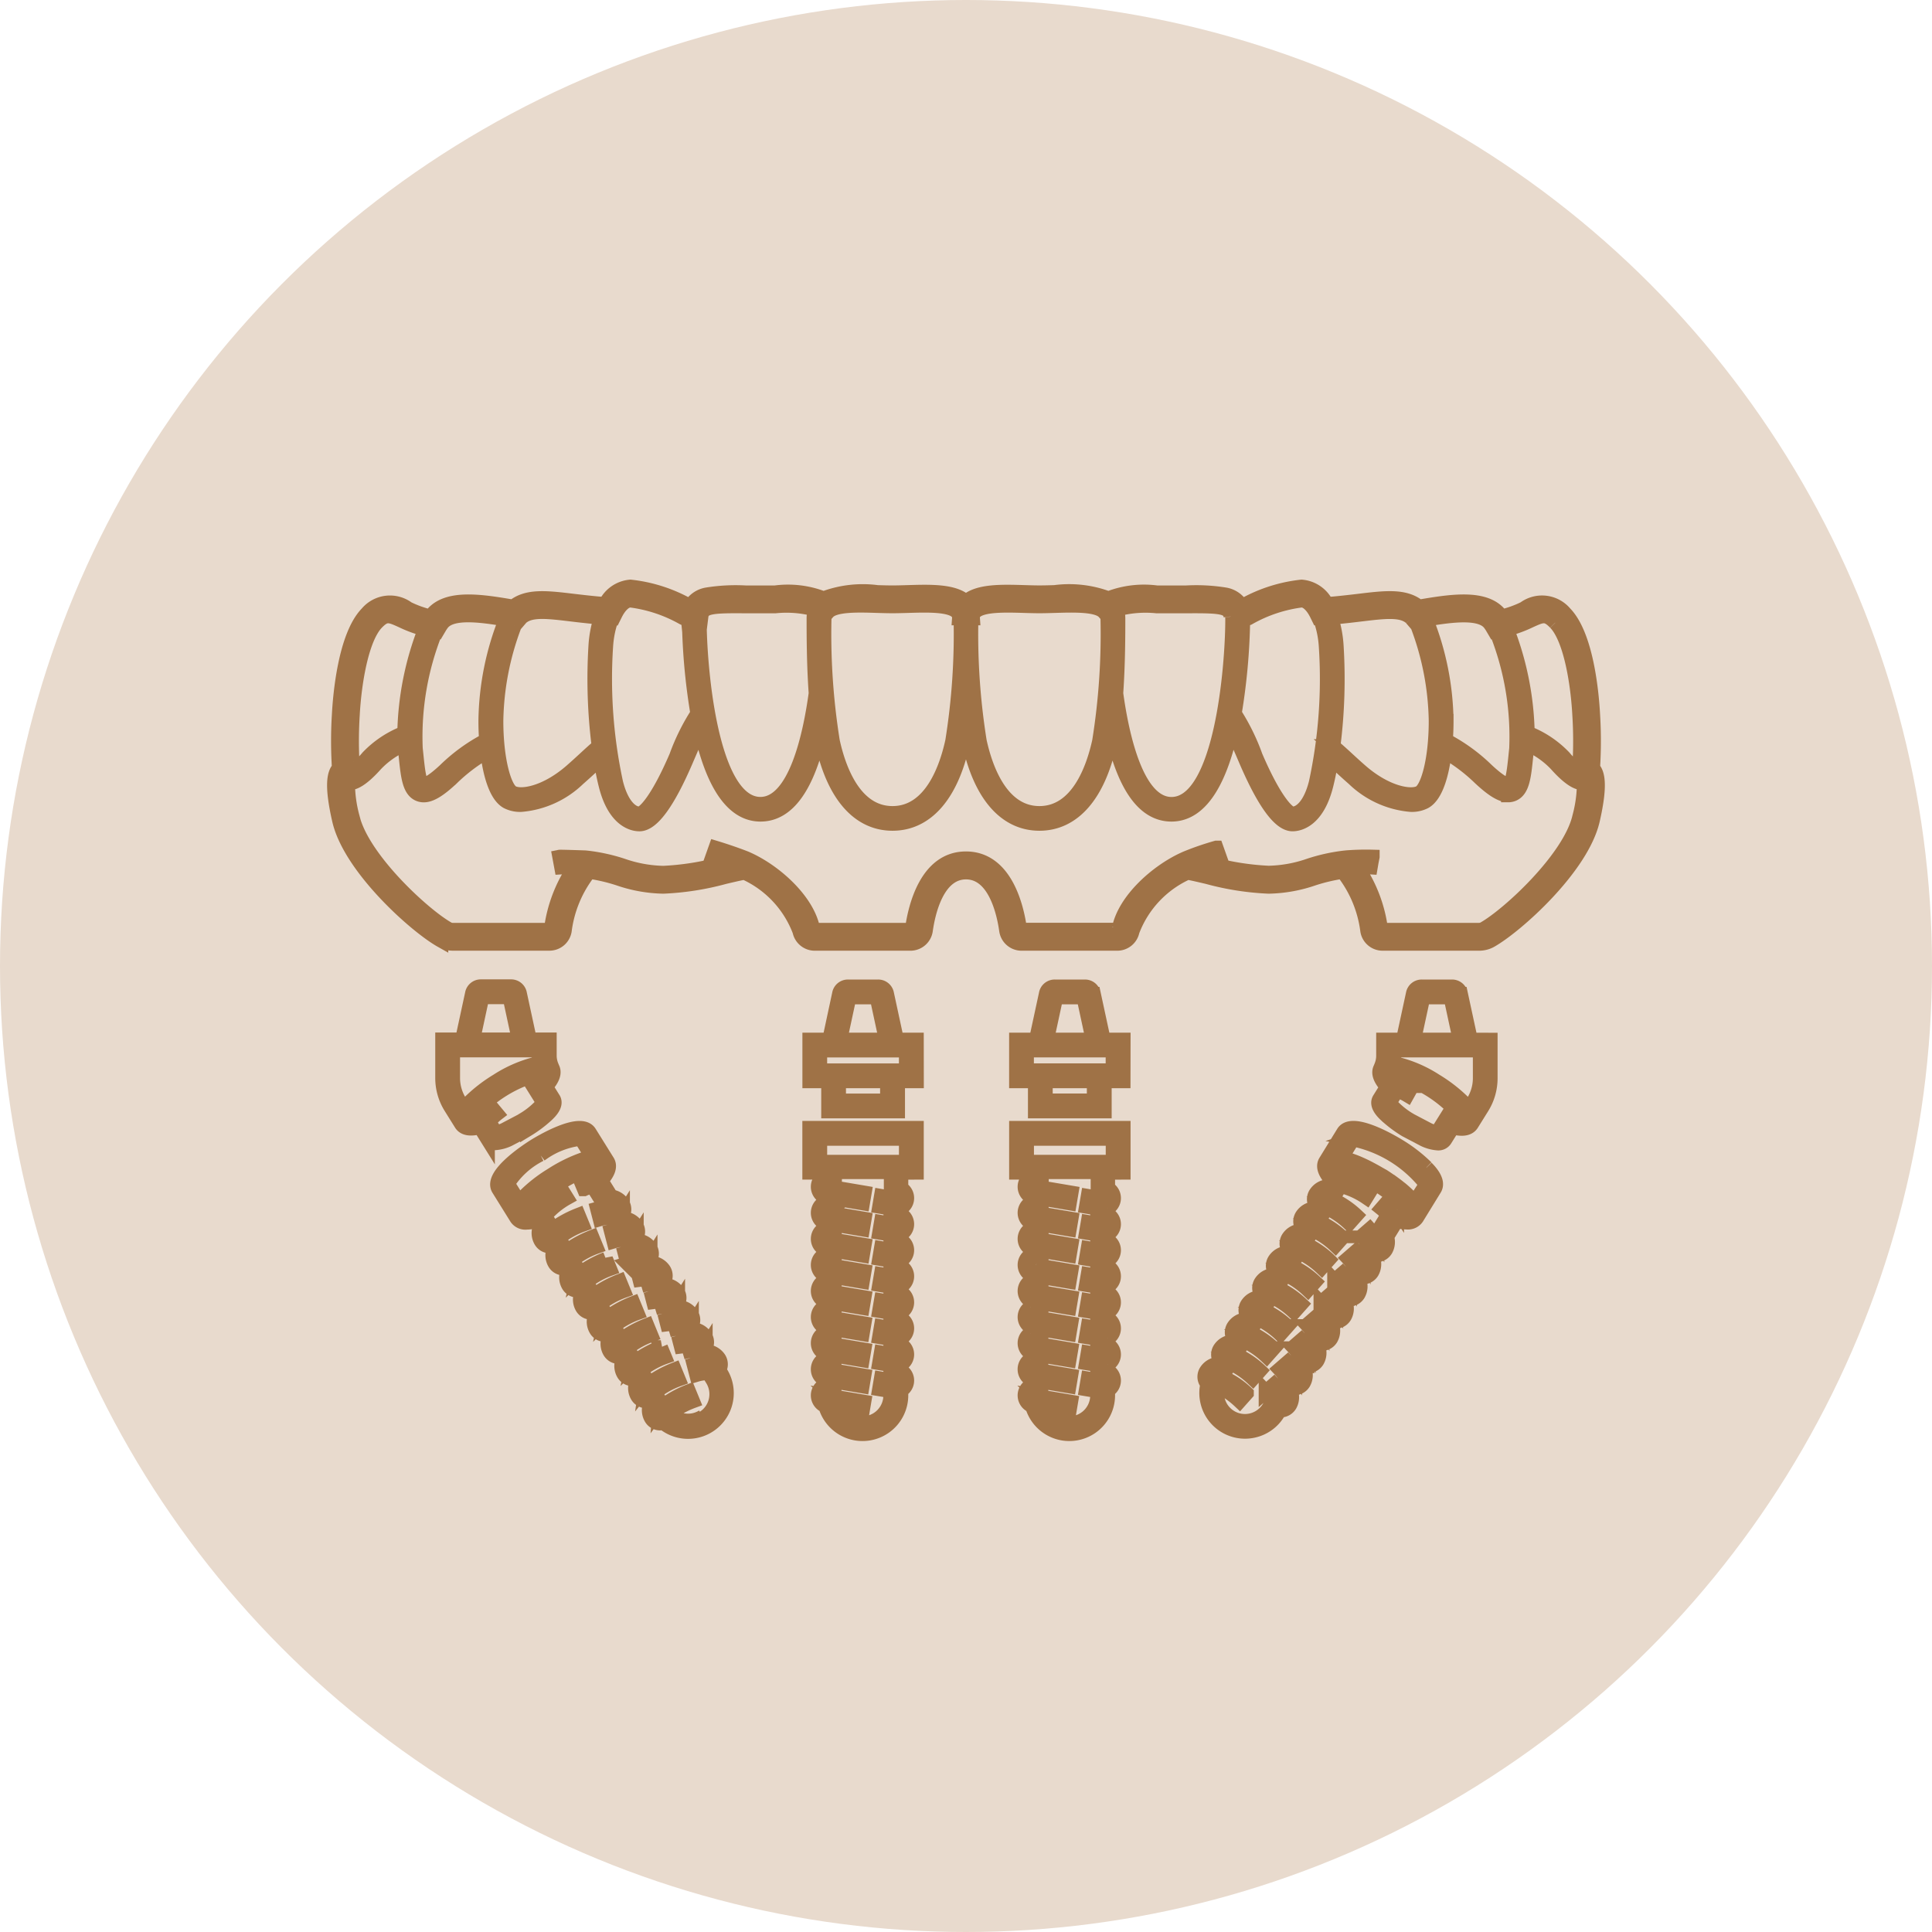
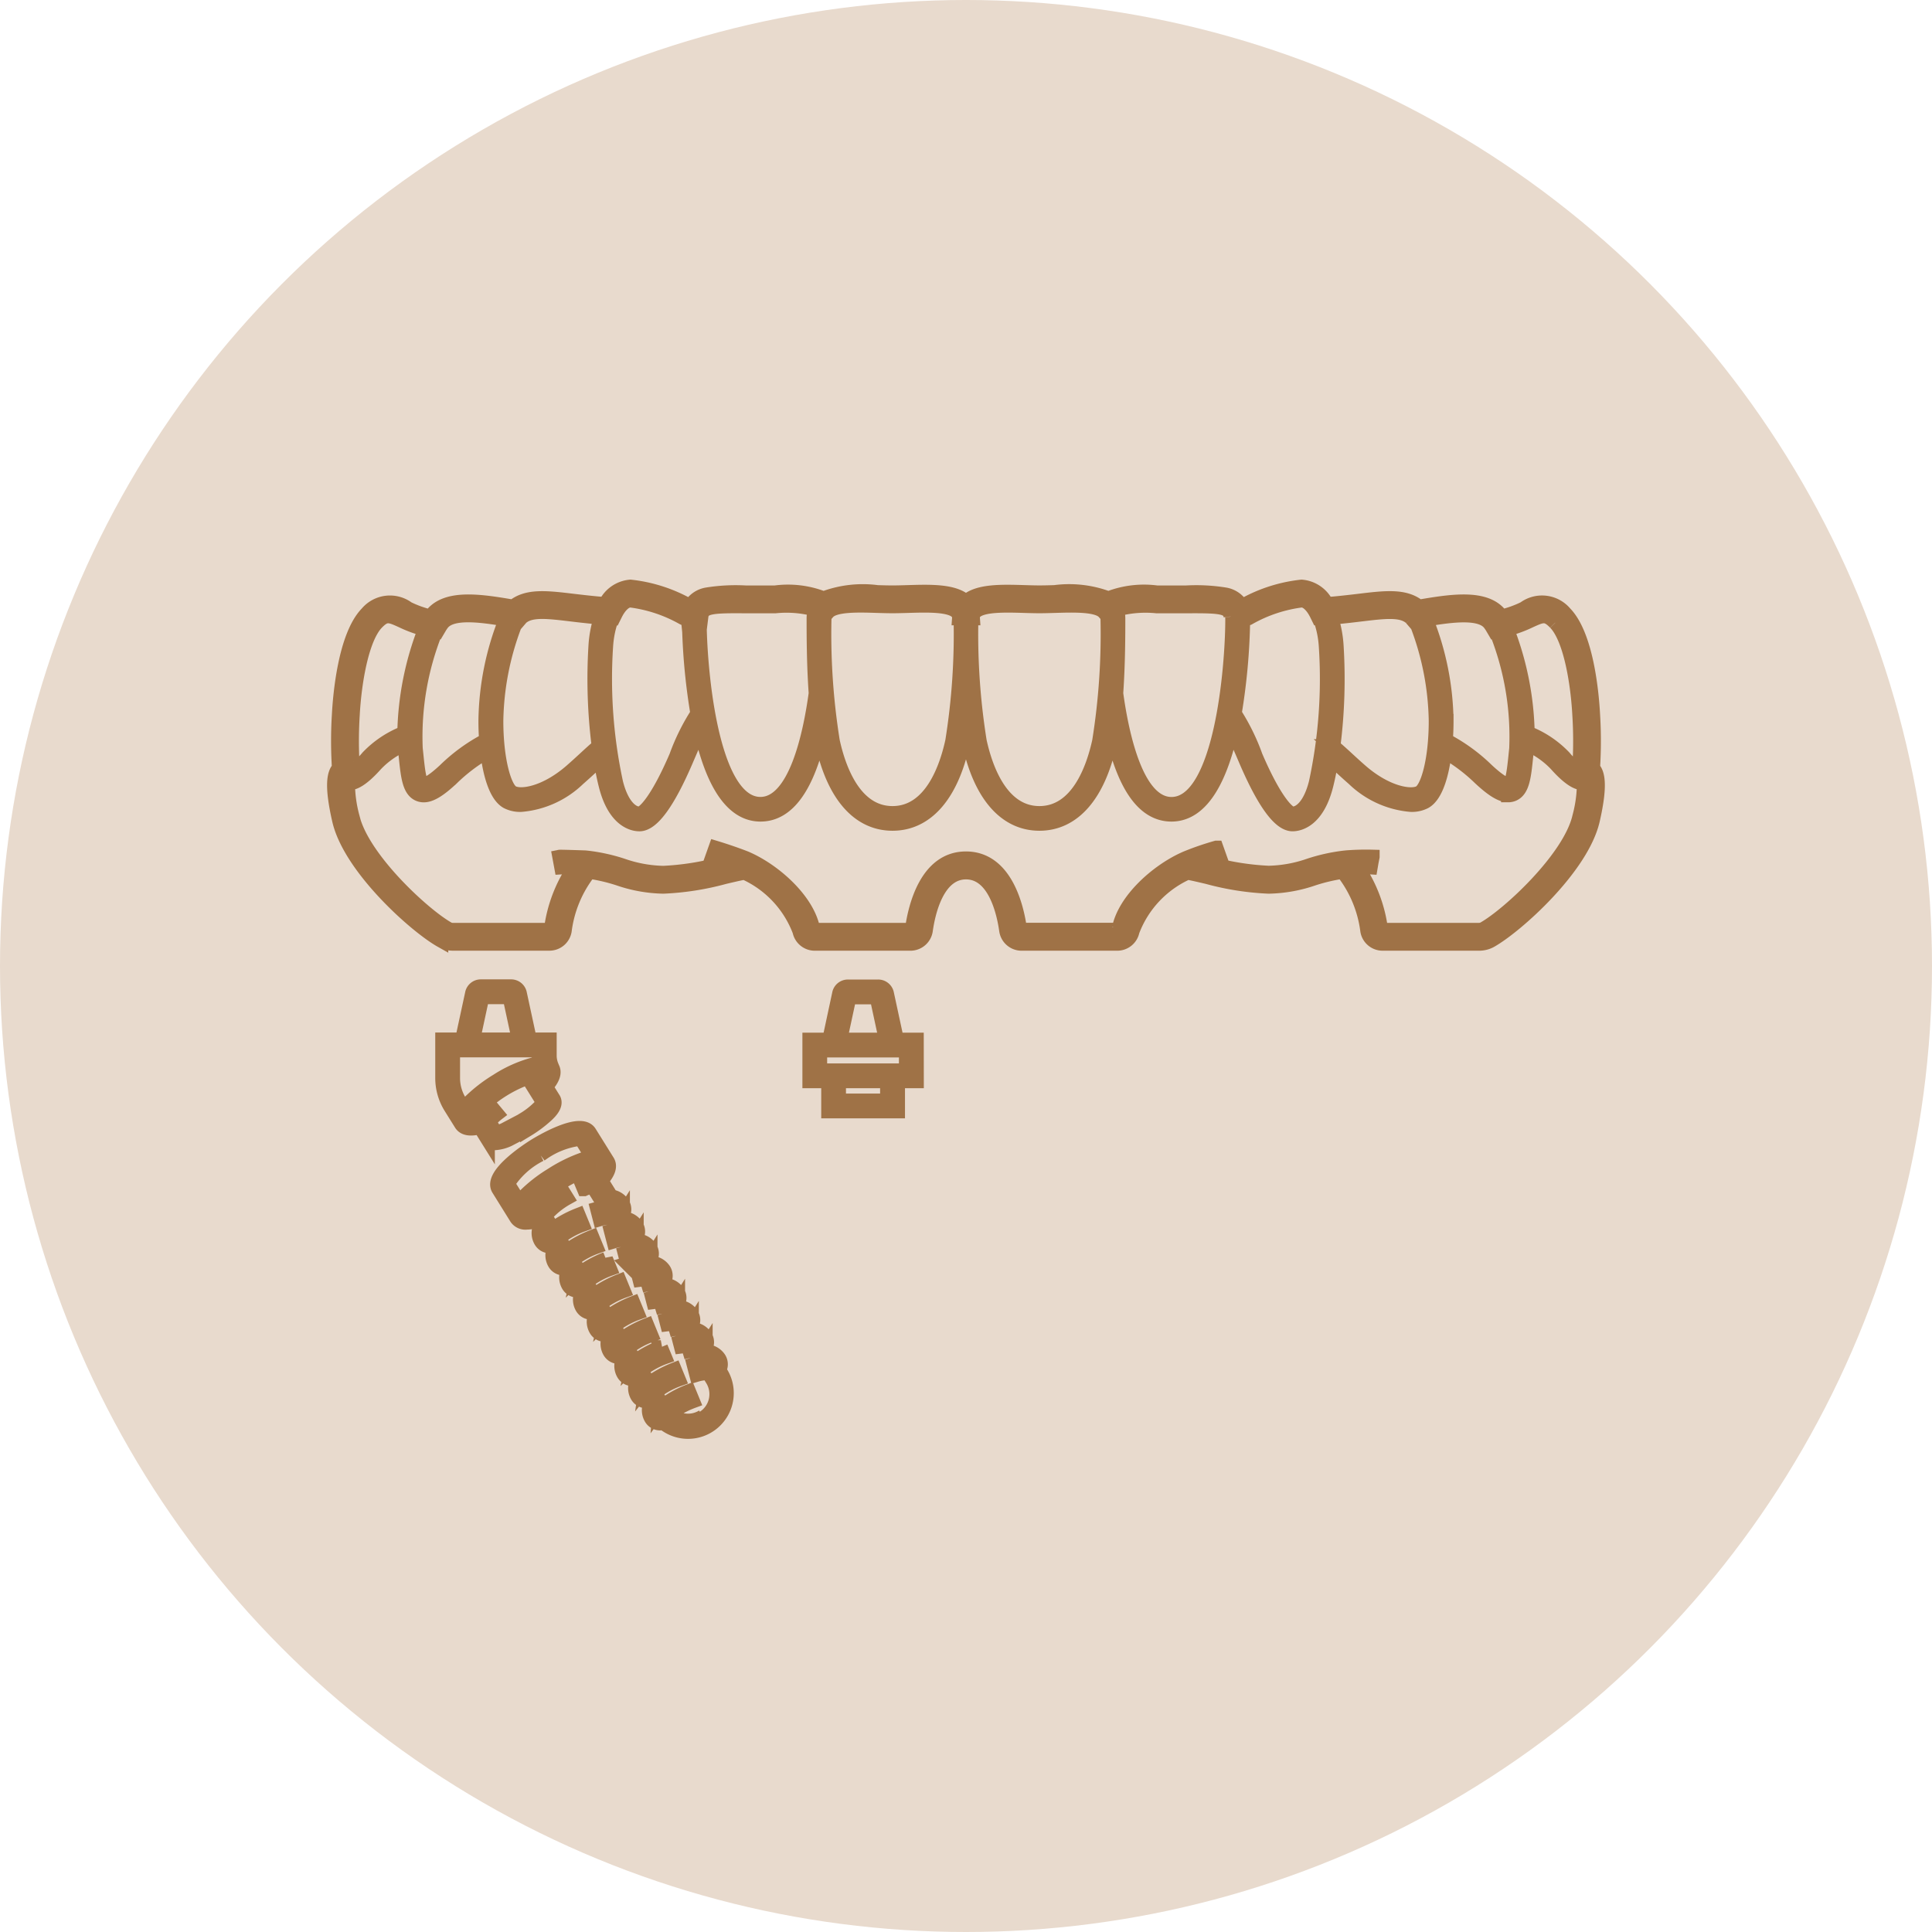
<svg xmlns="http://www.w3.org/2000/svg" width="109" height="109" viewBox="0 0 109 109">
  <defs>
    <clipPath id="a">
      <rect width="75.291" height="51.799" transform="translate(-2 -2)" fill="#9f7246" stroke="#9f7246" stroke-width="0.8" />
    </clipPath>
  </defs>
  <g transform="translate(-397 -1455)">
    <circle cx="54.5" cy="54.5" r="54.5" transform="translate(397 1455)" fill="#e8dacd" />
    <g transform="translate(415.854 1488.102)">
      <g clip-path="url(#a)">
-         <path d="M692.633,266.667l-.558-2.585a.5.5,0,0,0-.5-.414h-1.7a.5.5,0,0,0-.5.414l-.558,2.585H687.7v.9a1.525,1.525,0,0,1-.11.57l-.053.132c-.142.27-.021.617.37,1.056l-.426.683c-.217.347.2.754.363.907a6.956,6.956,0,0,0,1.118.841l1.031.542.024.011a2.161,2.161,0,0,0,.758.2.449.449,0,0,0,.412-.2l.436-.7c.553.141.9.08,1.069-.185l.585-.938a3.117,3.117,0,0,0,.472-1.65v-2.165Zm-2.679-2.4H691.5l.518,2.4h-2.583Zm1.629,6.7-.223-.071-.625,1a1.936,1.936,0,0,1-.472-.145l-.99-.52a4.543,4.543,0,0,1-1.226-1l.429-.688a2.426,2.426,0,0,1,.572.25l.292-.523a2.014,2.014,0,0,0-.966-.336,1.6,1.6,0,0,1-.266-.369,7.4,7.4,0,0,1,4.044,2.512,1.826,1.826,0,0,1-.567-.11m1.57-2.137a2.52,2.52,0,0,1-.382,1.334l-.242.389a3.207,3.207,0,0,0-.289-.337,8.46,8.46,0,0,0-1.587-1.236,7.215,7.215,0,0,0-2.393-1,2.131,2.131,0,0,0,.042-.42v-.3h4.85Z" transform="translate(-628.512 -241.107)" fill="#9f7246" stroke="#9f7246" stroke-width="0.8" />
-         <path d="M585.443,359.132a8.453,8.453,0,0,0-1.592-1.229c-.264-.162-2.59-1.56-3.1-.737l-1,1.627h0c-.163.265-.06.606.312,1.037l-.232.377a.888.888,0,0,0-.628.388.593.593,0,0,0-.041.593.512.512,0,0,0,.033.051l-.136.22a.888.888,0,0,0-.629.388.593.593,0,0,0-.04.593.46.46,0,0,0,.033.051l-.136.22a.887.887,0,0,0-.629.388.592.592,0,0,0-.041.593.454.454,0,0,0,.033.051l-.136.22a.889.889,0,0,0-.629.388.593.593,0,0,0-.04.593.475.475,0,0,0,.033.051l-.136.22a.889.889,0,0,0-.629.388.593.593,0,0,0-.04.593.469.469,0,0,0,.033.051l-.136.22a.888.888,0,0,0-.629.388.593.593,0,0,0-.041.593.449.449,0,0,0,.033.051l-.136.22a.888.888,0,0,0-.628.388.593.593,0,0,0-.041.593.481.481,0,0,0,.033.051l-.136.22a.888.888,0,0,0-.629.388.593.593,0,0,0-.04.593.475.475,0,0,0,.033.051l-.136.221a.888.888,0,0,0-.629.388.593.593,0,0,0-.04.593.458.458,0,0,0,.109.132,2.179,2.179,0,0,0,2.113,2.7,2.2,2.2,0,0,0,.509-.06,2.169,2.169,0,0,0,1.354-.977l.1-.162.013,0a.614.614,0,0,0,.562-.3.9.9,0,0,0,.065-.736l.133-.215.013,0a.614.614,0,0,0,.562-.3.9.9,0,0,0,.065-.736l.132-.215.013,0a.613.613,0,0,0,.562-.3.9.9,0,0,0,.065-.736l.133-.215.013,0a.611.611,0,0,0,.562-.3.9.9,0,0,0,.065-.736l.132-.215.013,0a.612.612,0,0,0,.562-.3.9.9,0,0,0,.065-.736l.132-.215.013,0a.614.614,0,0,0,.562-.3.9.9,0,0,0,.065-.736l.132-.215.013,0a.617.617,0,0,0,.562-.3.9.9,0,0,0,.065-.736l.133-.215.013,0a.614.614,0,0,0,.562-.3.9.9,0,0,0,.065-.736l.556-.9a2.21,2.21,0,0,0,.565.088.612.612,0,0,0,.569-.261h0l1-1.628c.273-.443-.28-1.014-.461-1.2m-5.58,2.162h0Zm-.772,1.252h0Zm-.772,1.252h0Zm-.772,1.252h0Zm-3.093,5.014h0Zm2.361,2.2h0Zm2.32-3.762h0Zm.773-1.253h0Zm3.869-5.738A2.448,2.448,0,0,0,583.3,361l-.393.453a1.959,1.959,0,0,1,.351.366l-.642,1.041a.3.3,0,0,0-.043.176,4.15,4.15,0,0,0-.329-.424l-.453.393a2.341,2.341,0,0,1,.393.557l-.34.551a.3.3,0,0,0-.043.176,4.165,4.165,0,0,0-.329-.424l-.453.393a2.344,2.344,0,0,1,.392.557l-.34.551a.3.3,0,0,0-.043.175,4.154,4.154,0,0,0-.329-.424l-.453.393a2.34,2.34,0,0,1,.392.557l-.34.551a.3.3,0,0,0-.043.175,4.158,4.158,0,0,0-.329-.424l-.453.393a2.336,2.336,0,0,1,.392.556l-.34.551a.3.3,0,0,0-.043.175,4.16,4.16,0,0,0-.328-.424l-.453.393a2.341,2.341,0,0,1,.392.557l-.34.552a.3.3,0,0,0-.043.175,4.157,4.157,0,0,0-.329-.424l-.453.393a2.339,2.339,0,0,1,.392.556l-.34.552a.3.3,0,0,0-.043.175,4.137,4.137,0,0,0-.329-.424l-.453.393a2.342,2.342,0,0,1,.392.557l-.34.552a.3.3,0,0,0-.043.186,4.114,4.114,0,0,0-.332-.43l-.453.393a2.34,2.34,0,0,1,.393.557l-.221.358a1.58,1.58,0,0,1-2.876-1.222,5.014,5.014,0,0,1,1.228.851l.4-.45a4.707,4.707,0,0,0-1.648-1.024.319.319,0,0,1,.143-.023.3.3,0,0,0,.281-.141l.306-.5a4.709,4.709,0,0,1,1.266.865l.4-.45a4.981,4.981,0,0,0-1.6-1.014.32.32,0,0,1,.119-.015.3.3,0,0,0,.281-.141l.309-.5a4.706,4.706,0,0,1,1.266.865l.4-.45a5.031,5.031,0,0,0-1.587-1.012.308.308,0,0,1,.108-.012.3.3,0,0,0,.281-.141l.309-.5a4.709,4.709,0,0,1,1.266.865l.4-.45a5.027,5.027,0,0,0-1.587-1.012.314.314,0,0,1,.107-.012.3.3,0,0,0,.281-.141l.309-.5a4.706,4.706,0,0,1,1.266.865l.4-.45a5.028,5.028,0,0,0-1.588-1.013.308.308,0,0,1,.109-.012.3.3,0,0,0,.281-.141l.309-.5a4.706,4.706,0,0,1,1.266.865l.4-.45a5.018,5.018,0,0,0-1.588-1.012.31.31,0,0,1,.109-.012.3.3,0,0,0,.281-.141l.309-.5a4.705,4.705,0,0,1,1.266.865l.4-.45a5.023,5.023,0,0,0-1.586-1.013.312.312,0,0,1,.107-.012.3.3,0,0,0,.281-.141l.309-.5a4.707,4.707,0,0,1,1.266.865l.4-.45a5.026,5.026,0,0,0-1.588-1.013.313.313,0,0,1,.109-.012.3.3,0,0,0,.281-.141l.309-.5a4.706,4.706,0,0,1,1.266.865l.4-.45a5.032,5.032,0,0,0-1.588-1.012.312.312,0,0,1,.109-.012.3.3,0,0,0,.281-.141l.309-.5a4.572,4.572,0,0,1,1.455.654l.314-.51a4.908,4.908,0,0,0-1.7-.734,1.783,1.783,0,0,1-.333-.438h.07a2.793,2.793,0,0,1,.719.185l.009,0,.13.051.027.011.125.052.045.02.12.054.063.029.113.054.082.041.105.054.1.055.095.051.133.075.076.043q.107.062.219.131c.074.046.146.091.216.136l.068.045.133.089.075.052.112.079.074.054.1.074.07.053.09.07.065.053.081.067.059.051.074.065.053.048.067.062.047.045.06.06.041.041.055.059.033.035.054.062.021.024c.023.027.043.054.062.079l.014.02c.013.017.025.035.036.051l.016.025.022.037.012.024.011.023a1.882,1.882,0,0,1-.576-.111m.951-.412-.018-.023-.016-.022q-.031-.04-.064-.08l0-.006c-.024-.029-.049-.058-.075-.087l-.019-.021-.067-.072-.015-.016-.083-.084-.018-.018-.072-.069-.021-.02-.09-.082-.01-.009-.083-.073-.023-.02-.09-.075,0,0-.1-.077-.022-.018-.081-.064-.014-.011-.094-.071-.018-.013-.077-.057-.019-.014-.089-.065-.006,0-.081-.057-.017-.012-.159-.109-.013-.009-.066-.044,0,0-.065-.043-.008,0-.052-.034-.006,0-.049-.031h0l-.037-.023-.005,0-.028-.017-.025-.015-.012-.007-.023-.014-.017-.01-.04-.024-.023-.013-.029-.017-.028-.017-.055-.031-.028-.016-.041-.023-.034-.019-.047-.026-.054-.029-.048-.026-.042-.023-.049-.026-.045-.024-.077-.04-.044-.023-.053-.027-.046-.023-.09-.043-.044-.021-.06-.028-.048-.022-.075-.034-.059-.026-.071-.031-.048-.02-.07-.028-.04-.016-.1-.038-.045-.016-.07-.025-.043-.015-.1-.033-.038-.011-.074-.021-.041-.011-.1-.025-.027-.006-.081-.017-.037-.007-.024,0,.648-1.051a7.049,7.049,0,0,1,4.13,2.539Z" transform="translate(-523.82 -326.37)" fill="#9f7246" stroke="#9f7246" stroke-width="0.8" />
-         <path d="M318.927,359.421V356.91h-6.05v2.511h.81v.249a.63.63,0,0,0,0,1.109v.361a.63.63,0,0,0,0,1.109v.361a.63.63,0,0,0,0,1.109v.362a.63.63,0,0,0,0,1.109v.361a.63.63,0,0,0,0,1.109v.361a.63.63,0,0,0,0,1.109v.362a.63.63,0,0,0,0,1.109v.362a.631.631,0,0,0-.331.555v.006a.631.631,0,0,0,.331.555v.362a.63.63,0,0,0,.088,1.148,2.181,2.181,0,0,0,4.278-.6v-.279a.63.63,0,0,0,0-1.109v-.362a.63.63,0,0,0,0-1.109v-.362a.63.63,0,0,0,0-1.109V367.3a.63.63,0,0,0,0-1.109v-.362a.63.63,0,0,0,0-1.109v-.361a.63.63,0,0,0,0-1.109v-.361a.63.63,0,0,0,0-1.109v-.361a.63.63,0,0,0,0-1.109v-.886Zm-5.45-1.912h4.85v1.313h-4.85Zm4.276,3.321a.031.031,0,0,1,.012.061l-.845-.143-.1.591.633.107V362a.3.3,0,0,0,.3.3.031.031,0,0,1,.011.061l-.845-.143-.1.591.633.107v.556a.3.3,0,0,0,.3.3.031.031,0,0,1,.012.061l-.845-.143-.1.591.633.107v.556a.3.3,0,0,0,.3.3.031.031,0,0,1,.011.061l-.845-.143-.1.591.633.107v.556a.3.3,0,0,0,.3.3.031.031,0,0,1,.011.061l-.845-.143-.1.591.633.107v.556a.3.3,0,0,0,.3.3.031.031,0,0,1,.011.061l-.845-.143-.1.591.633.107v.556a.3.3,0,0,0,.3.3.031.031,0,0,1,.012.061l-.845-.143-.1.591.633.107v.556a.3.3,0,0,0,.3.3.031.031,0,0,1,.011.06l-.845-.143-.1.591.633.107v.25a1.581,1.581,0,0,1-2.99.715l1.407.238.1-.591-1.855-.314a.3.3,0,0,0-.078-.013l-.046-.008v.008h-.008a.031.031,0,0,1,.007-.062.3.3,0,0,0,.3-.306v-.454l1.582.267.1-.591-1.979-.335,0,.01h0a.032.032,0,0,1-.031-.028s0,0,0-.006,0,0,0-.006a.032.032,0,0,1,.031-.028.3.3,0,0,0,.3-.3v-.454l1.582.268.1-.591-1.979-.335v0h0a.031.031,0,0,1,0-.063.3.3,0,0,0,.3-.3v-.454l1.582.267.1-.591-1.979-.335v0h0a.031.031,0,1,1,0-.063.3.3,0,0,0,.3-.3v-.454l1.582.267.1-.591-1.979-.335v0h0a.031.031,0,1,1,0-.063.3.3,0,0,0,.3-.3v-.454l1.582.267.1-.591-1.979-.335v0h0a.031.031,0,1,1,0-.063.3.3,0,0,0,.3-.3v-.454l1.582.267.1-.591-1.979-.335v0h0a.031.031,0,0,1,0-.063.3.3,0,0,0,.3-.3v-.454l1.582.268.1-.591-1.979-.335v0h0a.031.031,0,0,1,0-.063.3.3,0,0,0,.3-.3v-.454l1.582.268.1-.591-1.979-.335v0h0a.031.031,0,0,1,0-.063.3.3,0,0,0,.3-.3v-.473h3.166v1.11a.3.3,0,0,0,.3.3" transform="translate(-286.064 -326.371)" fill="#9f7246" stroke="#9f7246" stroke-width="0.8" />
        <path d="M119.96,370.732l-.1-.162.007-.011a.612.612,0,0,0-.021-.638.906.906,0,0,0-.631-.386l-.133-.214.007-.011a.611.611,0,0,0-.021-.637.906.906,0,0,0-.631-.386l-.133-.214.007-.011a.612.612,0,0,0-.021-.638.906.906,0,0,0-.631-.386l-.133-.214.007-.011a.612.612,0,0,0-.021-.638.907.907,0,0,0-.631-.386l-.133-.214.007-.011a.612.612,0,0,0-.021-.638.907.907,0,0,0-.631-.386l-.133-.214.007-.011a.612.612,0,0,0-.021-.637.907.907,0,0,0-.631-.386l-.133-.214.007-.011a.612.612,0,0,0-.021-.638.906.906,0,0,0-.631-.386l-.133-.214.007-.011a.612.612,0,0,0-.021-.638.907.907,0,0,0-.631-.386l-.56-.9c.407-.457.522-.815.351-1.089h0l-1.012-1.623c-.511-.82-2.832.588-3.095.751s-2.554,1.619-2.043,2.44L108.422,362a.609.609,0,0,0,.564.258,2.094,2.094,0,0,0,.505-.074l.234.376a.885.885,0,0,0,.068.735.594.594,0,0,0,.513.3.469.469,0,0,0,.06-.006l.137.22a.885.885,0,0,0,.068.735.594.594,0,0,0,.513.3.474.474,0,0,0,.06-.006l.137.22a.886.886,0,0,0,.067.735.591.591,0,0,0,.513.3.468.468,0,0,0,.06-.007l.137.22a.885.885,0,0,0,.067.735.6.6,0,0,0,.513.3.452.452,0,0,0,.06-.006l.137.22a.885.885,0,0,0,.068.735.587.587,0,0,0,.513.3.469.469,0,0,0,.06-.006l.137.22a.885.885,0,0,0,.068.735.6.6,0,0,0,.513.3.482.482,0,0,0,.06-.006l.137.22a.885.885,0,0,0,.068.735.59.59,0,0,0,.513.3.459.459,0,0,0,.06-.006l.137.22a.885.885,0,0,0,.067.735.593.593,0,0,0,.513.3.481.481,0,0,0,.06-.006l.137.22a.886.886,0,0,0,.067.735.588.588,0,0,0,.513.3.458.458,0,0,0,.167-.039,2.18,2.18,0,0,0,3.262-2.811m-1.553-1.359h0Zm-3.113-5h0Zm-.778-1.249h0Zm-.778-1.248h0Zm-3.969-3.439a4.658,4.658,0,0,1,2.287-.914l.651,1.044-.074.014-.016,0-.064.014-.02,0-.064.016-.008,0-.066.019-.015,0-.046.014-.014,0-.045.014a8.459,8.459,0,0,0-1.812.875c-.029.018-.085.053-.159.1a8.182,8.182,0,0,0-1.428,1.135,3.2,3.2,0,0,0-.289.337l-.651-1.044a4.654,4.654,0,0,1,1.832-1.644m3.278,8.314h0Zm.778,1.249Zm5.117,5.221a1.58,1.58,0,0,1-1.871-.152,5.018,5.018,0,0,1,1.31-.718l-.227-.554a6.064,6.064,0,0,0-1.465.815l-.037-.057-.1.189c-.02.023-.038.046-.055.069a.317.317,0,0,1,.044-.139l.1-.157-.406-.652a4.7,4.7,0,0,1,1.34-.745l-.227-.554a6.239,6.239,0,0,0-1.436.789l-.035-.055-.084.164c-.024.025-.047.05-.067.075a.311.311,0,0,1,.04-.114l.1-.158-.409-.657a4.709,4.709,0,0,1,1.341-.745l-.228-.554a6.241,6.241,0,0,0-1.436.789l-.032-.05-.075.147c-.027.027-.052.054-.074.082a.309.309,0,0,1,.039-.1l.1-.157-.409-.657a4.708,4.708,0,0,1,1.341-.745l-.227-.554a6.244,6.244,0,0,0-1.436.789l-.032-.05-.076.148c-.027.027-.052.054-.074.082a.306.306,0,0,1,.039-.1l.1-.158-.409-.657a4.7,4.7,0,0,1,1.34-.745l-.227-.554a6.238,6.238,0,0,0-1.436.789l-.032-.05-.076.148c-.027.027-.052.054-.074.082a.308.308,0,0,1,.039-.1l.1-.157-.409-.656a4.71,4.71,0,0,1,1.341-.746l-.227-.554a6.237,6.237,0,0,0-1.436.789l-.032-.05-.076.148c-.027.027-.052.054-.074.082a.308.308,0,0,1,.039-.1l.1-.158-.409-.656a4.71,4.71,0,0,1,1.341-.745l-.227-.554a6.243,6.243,0,0,0-1.436.789l-.032-.05-.076.148c-.027.027-.051.054-.074.082a.308.308,0,0,1,.039-.1l.1-.157-.409-.656a4.7,4.7,0,0,1,1.34-.745l-.227-.554a6.24,6.24,0,0,0-1.436.789l-.032-.05-.076.148c-.027.027-.051.054-.074.082a.307.307,0,0,1,.039-.1l.1-.158-.409-.656a4.712,4.712,0,0,1,1.341-.746l-.227-.554a6.237,6.237,0,0,0-1.436.789l-.032-.05-.076.148c-.027.027-.051.054-.074.081a.308.308,0,0,1,.039-.1l.1-.158-.408-.655a4.57,4.57,0,0,1,1.236-1.009l-.317-.509a4.906,4.906,0,0,0-1.417,1.194,1.771,1.771,0,0,1-.541.1l0-.011.011-.022.02-.036.016-.026.028-.041.021-.029.036-.048.025-.032.047-.056.027-.031.069-.075.018-.019q.046-.049.1-.1l.033-.032.08-.076.049-.044.078-.07.058-.05.083-.069.066-.054.089-.071.072-.056.1-.074.076-.056.111-.079.078-.055.133-.089.071-.047c.07-.046.143-.092.218-.139s.149-.091.221-.134l.074-.043.138-.079.085-.047.118-.063.086-.044.108-.055.084-.041.1-.048.079-.036.1-.042.073-.031.094-.038.064-.025.1-.037.047-.017.135-.044.022-.006.1-.029.037-.009.074-.018.036-.008.062-.012.033-.005.052-.007.028,0,.043,0h.036a1.868,1.868,0,0,1-.357.465,2.453,2.453,0,0,0-.673.2l.23.553a1.961,1.961,0,0,1,.484-.15l.724,1.163a4.468,4.468,0,0,0-.466.1l.15.58a2.343,2.343,0,0,1,.674-.1l.42.675a4.461,4.461,0,0,0-.466.1l.15.58a2.349,2.349,0,0,1,.674-.1l.4.646h0l.018.028a4.434,4.434,0,0,0-.466.1l.15.58a2.336,2.336,0,0,1,.674-.1l.42.674a4.441,4.441,0,0,0-.466.1l.15.58a2.342,2.342,0,0,1,.674-.1l.4.646h0l.018.028a4.443,4.443,0,0,0-.466.1l.15.58a2.343,2.343,0,0,1,.674-.1l.42.674a4.42,4.42,0,0,0-.466.1l.15.58a2.35,2.35,0,0,1,.674-.1l.42.674a4.432,4.432,0,0,0-.466.1l.15.58a2.343,2.343,0,0,1,.674-.1l.423.679a4.455,4.455,0,0,0-.466.1l.15.58a2.346,2.346,0,0,1,.674-.1l.222.357a1.581,1.581,0,0,1-.508,2.177" transform="translate(-98.137 -326.387)" fill="#9f7246" stroke="#9f7246" stroke-width="0.8" />
-         <path d="M455.066,359.421V356.91h-6.05v2.511h.81v.249a.63.63,0,0,0,0,1.109v.361a.63.63,0,0,0,0,1.109v.361a.63.63,0,0,0,0,1.109v.362a.63.63,0,0,0,0,1.109v.361a.63.63,0,0,0,0,1.109v.361a.63.63,0,0,0,0,1.109v.362a.63.63,0,0,0,0,1.109v.362a.631.631,0,0,0-.332.555v.006a.631.631,0,0,0,.332.555v.362a.63.63,0,0,0,.088,1.148,2.181,2.181,0,0,0,4.278-.6v-.279a.63.63,0,0,0,0-1.109v-.362a.63.63,0,0,0,0-1.109v-.362a.63.63,0,0,0,0-1.109V367.3a.63.63,0,0,0,0-1.109v-.362a.63.63,0,0,0,0-1.109v-.361a.63.63,0,0,0,0-1.109v-.361a.63.63,0,0,0,0-1.109v-.361a.63.63,0,0,0,0-1.109v-.886Zm-5.45-1.912h4.85v1.313h-4.85Zm4.276,3.321a.031.031,0,0,1,.012.061l-.845-.143-.1.591.633.107V362a.3.3,0,0,0,.3.3.031.031,0,0,1,.012.061l-.845-.143-.1.591.633.107v.556a.3.3,0,0,0,.3.3.031.031,0,0,1,.012.061l-.845-.143-.1.591.633.107v.556a.3.3,0,0,0,.3.3.031.031,0,0,1,.012.061l-.845-.143-.1.591.633.107v.556a.3.3,0,0,0,.3.3.031.031,0,0,1,.012.061l-.845-.143-.1.591.633.107v.556a.3.3,0,0,0,.3.3.031.031,0,0,1,.031.032.031.031,0,0,1-.02.029l-.845-.143-.1.591.633.107v.556a.3.3,0,0,0,.3.3.031.031,0,0,1,.012.061l-.845-.143-.1.591.633.107v.556a.3.3,0,0,0,.3.3.032.032,0,0,1,.031.031.031.031,0,0,1-.02.029l-.845-.143-.1.591.633.107v.25a1.581,1.581,0,0,1-2.99.715l1.406.238.1-.591-1.856-.314a.3.3,0,0,0-.077-.013l-.046-.008v.008h-.008a.031.031,0,0,1,.007-.062.3.3,0,0,0,.3-.305v-.454l1.582.267.1-.591-1.979-.335,0,.01h0a.032.032,0,0,1-.031-.028s0,0,0-.007,0,0,0-.007a.032.032,0,0,1,.031-.027.3.3,0,0,0,.3-.3v-.454l1.582.268.1-.591-1.979-.335v0h0a.031.031,0,1,1,0-.063.3.3,0,0,0,.3-.3v-.454l1.582.267.1-.591-1.979-.335v0h0a.031.031,0,1,1,0-.063.3.3,0,0,0,.3-.3v-.454l1.582.267.1-.591-1.979-.335v0h0a.031.031,0,1,1,0-.063.3.3,0,0,0,.3-.3v-.454l1.582.267.1-.591-1.979-.335v0h0a.031.031,0,1,1,0-.063.3.3,0,0,0,.3-.3v-.454l1.582.267.1-.591-1.979-.335v0h0a.031.031,0,1,1,0-.063.3.3,0,0,0,.3-.3v-.454l1.582.268.1-.591-1.979-.335v0h0a.031.031,0,1,1,0-.063.3.3,0,0,0,.3-.3v-.454l1.582.268.1-.591-1.979-.335v0h0a.031.031,0,1,1,0-.063.3.3,0,0,0,.3-.3v-.473h3.166v1.11a.3.3,0,0,0,.3.3" transform="translate(-410.536 -326.371)" fill="#9f7246" stroke="#9f7246" stroke-width="0.8" />
        <path d="M318.927,266.667h-1.12l-.558-2.585a.5.5,0,0,0-.495-.414h-1.7a.5.5,0,0,0-.5.414L314,266.667h-1.12V269h1.062v1.7h3.926V269h1.062Zm-3.8-2.4h1.547l.518,2.4H314.61Zm2.137,5.834h-2.726V269h2.726Zm1.062-1.7h-4.85v-1.138h4.85Z" transform="translate(-286.064 -241.107)" fill="#9f7246" stroke="#9f7246" stroke-width="0.8" />
        <path d="M77.481,270l-.426-.683c.391-.439.512-.786.37-1.056l-.053-.132a1.524,1.524,0,0,1-.11-.57v-.9h-1.12l-.558-2.585a.5.5,0,0,0-.5-.414H73.384a.5.5,0,0,0-.495.414l-.558,2.585h-1.12v2.165a3.118,3.118,0,0,0,.472,1.65l.585.938c.165.265.516.326,1.069.185l.436.7a.449.449,0,0,0,.412.2,2.159,2.159,0,0,0,.758-.2l1.036-.543.019-.011a6.961,6.961,0,0,0,1.118-.841c.159-.153.58-.56.363-.907m-4.017-5.736h1.547l.518,2.4H72.945Zm-.739,5.95a3.207,3.207,0,0,0-.289.338l-.242-.389a2.52,2.52,0,0,1-.382-1.334v-1.566h4.85v.3a2.136,2.136,0,0,0,.042.419,7.212,7.212,0,0,0-2.393,1,8.453,8.453,0,0,0-1.587,1.236m2.967,1.02-.99.52a1.929,1.929,0,0,1-.472.145l-.374-.6a2.351,2.351,0,0,1,.446-.45l-.383-.461a2.827,2.827,0,0,0-.57.589,1.767,1.767,0,0,1-.535.1,7.394,7.394,0,0,1,4.044-2.512,1.945,1.945,0,0,1-.393.5l-.167.168.62.995a4.547,4.547,0,0,1-1.226,1" transform="translate(-65.109 -241.108)" fill="#9f7246" stroke="#9f7246" stroke-width="0.8" />
-         <path d="M455.066,266.667h-1.12l-.558-2.585a.5.5,0,0,0-.5-.414h-1.7a.5.5,0,0,0-.495.414l-.558,2.585h-1.12V269h1.062v1.7H454V269h1.062Zm-3.8-2.4h1.547l.518,2.4h-2.583ZM453.4,270.1h-2.726V269H453.4Zm1.062-1.7h-4.85v-1.138h4.85Z" transform="translate(-410.536 -241.107)" fill="#9f7246" stroke="#9f7246" stroke-width="0.8" />
        <path d="M71.047,10.264l-.025-.027c0-.1.008-.21.014-.327a24.133,24.133,0,0,0-.018-2.72c-.054-1.01-.326-4.405-1.579-5.693a1.689,1.689,0,0,0-2.3-.27,6.115,6.115,0,0,1-1.276.456c-.033-.047-.066-.09-.1-.13C64.91.529,63.041.812,61.2,1.129,60.413.485,59.313.617,57.793.8c-.4.048-.852.1-1.334.146-.156.014-.311.026-.464.036A1.727,1.727,0,0,0,54.577,0,8.57,8.57,0,0,0,51.3,1.051l-.1.045a1.334,1.334,0,0,0-.945-.655,10.225,10.225,0,0,0-2.2-.111c-.254,0-.526,0-.815,0s-.563,0-.817,0a5.511,5.511,0,0,0-2.742.329,6.261,6.261,0,0,0-3.034-.35c-.3.009-.586.017-.855.017s-.556-.009-.858-.018C37.638.27,36.3.23,35.645.846,34.989.23,33.652.27,32.359.309c-.3.009-.588.018-.858.018s-.554-.008-.856-.017a6.259,6.259,0,0,0-3.034.35A5.506,5.506,0,0,0,24.869.33c-.255,0-.527,0-.817,0s-.561,0-.815,0a10.232,10.232,0,0,0-2.2.111,1.334,1.334,0,0,0-.945.655l-.1-.045A8.568,8.568,0,0,0,16.713,0,1.727,1.727,0,0,0,15.3.981c-.153-.009-.308-.021-.464-.036C14.35.9,13.9.847,13.5.8c-1.52-.182-2.621-.314-3.4.329-1.845-.317-3.714-.6-4.57.425-.033.04-.067.083-.1.13a6.109,6.109,0,0,1-1.276-.456,1.689,1.689,0,0,0-2.3.27C.6,2.785.326,6.18.272,7.19A24.133,24.133,0,0,0,.255,9.91c.005.117.01.225.014.327l-.025.027c-.212.247-.439.816.038,2.9.616,2.691,4.313,5.989,5.755,6.8a1.329,1.329,0,0,0,.653.17h5.454A.87.87,0,0,0,13,19.411a6.758,6.758,0,0,1,1.392-3.333,10.071,10.071,0,0,1,1.665.392,8.174,8.174,0,0,0,2.513.448,15.584,15.584,0,0,0,3.453-.541c.4-.094.782-.184,1.121-.249a5.909,5.909,0,0,1,3.113,3.308.876.876,0,0,0,.854.7h5.4a.874.874,0,0,0,.863-.748c.138-.985.637-3.276,2.272-3.276s2.133,2.291,2.272,3.276a.874.874,0,0,0,.863.748h5.4a.875.875,0,0,0,.854-.7,5.908,5.908,0,0,1,3.113-3.308c.339.065.72.155,1.121.249a15.584,15.584,0,0,0,3.453.541,8.173,8.173,0,0,0,2.513-.448,10.072,10.072,0,0,1,1.665-.392,6.758,6.758,0,0,1,1.392,3.333.87.87,0,0,0,.859.724H64.6a1.328,1.328,0,0,0,.652-.17c1.442-.815,5.139-4.113,5.755-6.8.476-2.081.25-2.65.038-2.9m-6.446,9.1H59.147a.1.1,0,0,1-.1-.084,8.043,8.043,0,0,0-1.3-3.415,3.252,3.252,0,0,1,.726-.036l.051-.3.058-.294a14.356,14.356,0,0,0-1.452.036l-.153.016a10.134,10.134,0,0,0-1.967.439,7.438,7.438,0,0,1-2.291.415,15.014,15.014,0,0,1-3.276-.521l-.224-.052c.212-.082.459-.175.75-.28l-.2-.563a16.035,16.035,0,0,0-1.723.595l-.11.05c-1.529.7-3.331,2.3-3.657,3.906a.1.1,0,0,1-.1.083h-5.4a.1.1,0,0,1-.1-.085c-.166-1.185-.8-3.94-3.035-3.94S32.776,18.1,32.61,19.28a.1.1,0,0,1-.1.085h-5.4a.1.1,0,0,1-.1-.083c-.326-1.6-2.127-3.209-3.657-3.906l-.11-.05s-.706-.286-1.723-.595l-.2.563c.291.1.539.2.75.28l-.224.052a15.013,15.013,0,0,1-3.276.521,7.435,7.435,0,0,1-2.291-.415,10.144,10.144,0,0,0-1.967-.439l-.153-.016s-1.388-.049-1.452-.036l.109.589a3.259,3.259,0,0,1,.726.036,8.046,8.046,0,0,0-1.3,3.415.1.1,0,0,1-.1.084H6.689a.554.554,0,0,1-.273-.07c-1.382-.781-4.849-3.974-5.383-6.306a7.409,7.409,0,0,1-.26-1.924.456.456,0,0,0,.1.011c.234,0,.675-.16,1.477-1.061A4.966,4.966,0,0,1,3.975,8.887c.007.107.014.211.025.309.016.148.031.291.046.43.114,1.094.2,1.885.751,2.093a.726.726,0,0,0,.256.046c.395,0,.886-.3,1.6-.972A9.874,9.874,0,0,1,8.637,9.3c.153,1.289.494,2.477,1.11,2.828a1.605,1.605,0,0,0,.792.177,5.28,5.28,0,0,0,3.235-1.47c.283-.247.541-.484.768-.693.171-.157.329-.3.48-.436.084.53.183,1.037.3,1.5.513,2.035,1.583,2.193,1.9,2.193.722,0,1.608-1.211,2.634-3.6.346-.807.6-1.393.807-1.8.544,2.518,1.545,4.851,3.389,4.851,1.547,0,2.673-1.583,3.359-4.708.039.241.082.474.13.695.636,2.921,2.043,4.53,3.96,4.53s3.324-1.609,3.96-4.53c.071-.328.132-.683.184-1.052.052.369.113.724.184,1.052.636,2.921,2.043,4.53,3.96,4.53s3.324-1.609,3.96-4.53c.048-.221.091-.454.13-.695.686,3.126,1.812,4.708,3.359,4.708,1.845,0,2.846-2.333,3.39-4.852.2.394.453.971.807,1.8,1.025,2.388,1.911,3.6,2.634,3.6.315,0,1.385-.158,1.9-2.193.117-.464.217-.971.3-1.5.151.134.31.279.48.437.227.209.485.446.768.693a5.28,5.28,0,0,0,3.235,1.47,1.606,1.606,0,0,0,.792-.177c.616-.351.958-1.539,1.11-2.828a9.875,9.875,0,0,1,1.98,1.49c.718.67,1.209.972,1.6.972a.725.725,0,0,0,.256-.046c.556-.208.638-1,.751-2.093.014-.139.029-.283.046-.43.011-.1.019-.2.025-.309a4.964,4.964,0,0,1,1.623,1.129c.8.9,1.243,1.061,1.477,1.061a.457.457,0,0,0,.1-.011,7.411,7.411,0,0,1-.26,1.924c-.534,2.332-4,5.525-5.383,6.306a.554.554,0,0,1-.273.07M1.025,9.874a23.439,23.439,0,0,1,.017-2.643c.1-1.853.514-4.326,1.362-5.2.507-.522.72-.425,1.426-.105A7.125,7.125,0,0,0,5.121,2.4,17.041,17.041,0,0,0,3.961,8.242,5.72,5.72,0,0,0,1.9,9.618a4.094,4.094,0,0,1-.861.784c0-.169-.009-.336-.017-.528M10.18,2.186l.336-.392a.564.564,0,0,1,.06-.063c.527-.443,1.443-.333,2.83-.167.4.049.863.1,1.356.149.1.009.191.016.286.023a6.435,6.435,0,0,0-.3,1.566,30.219,30.219,0,0,0,.18,5.7c-.248.2-.5.436-.787.7-.236.217-.479.441-.756.683-1.477,1.29-2.863,1.493-3.335,1.224-.446-.254-.907-1.835-.907-4.041A15.829,15.829,0,0,1,10.18,2.186m10.532-.507c.065-.544.536-.6,2.518-.579.256,0,.53,0,.822,0s.567,0,.824,0a6.256,6.256,0,0,1,2.277.183,1.241,1.241,0,0,0-.1.492c0,.906,0,2.572.118,4.237-.319,2.345-1.148,6.247-3.123,6.247-2.628,0-3.347-6.776-3.427-9.851Zm29.867,0,.086,0a1.5,1.5,0,0,1,.009.167c0,2.7-.631,10.416-3.435,10.416-1.975,0-2.8-3.9-3.123-6.247.118-1.665.118-3.331.118-4.237a1.241,1.241,0,0,0-.1-.492A6.247,6.247,0,0,1,46.415,1.1c.257,0,.531,0,.824,0s.566,0,.822,0c1.982-.017,2.453.035,2.518.579m10.2.115.336.391A15.826,15.826,0,0,1,62.153,7.57c0,2.205-.461,3.786-.907,4.041-.472.269-1.858.066-3.335-1.224-.277-.242-.521-.466-.756-.683-.286-.263-.539-.494-.787-.7a30.218,30.218,0,0,0,.18-5.7,6.431,6.431,0,0,0-.3-1.566c.1-.007.19-.014.286-.023.493-.045.951-.1,1.356-.149,1.387-.166,2.3-.276,2.83.167a.571.571,0,0,1,.06.062m8.112.24c.848.872,1.263,3.345,1.362,5.2a23.445,23.445,0,0,1,.017,2.643c-.009.192-.016.359-.018.528a4.091,4.091,0,0,1-.861-.784A5.721,5.721,0,0,0,67.33,8.242,17.039,17.039,0,0,0,66.169,2.4a7.131,7.131,0,0,0,1.291-.475c.706-.32.919-.416,1.426.105m-2.192,7.1c-.017.149-.032.294-.046.435-.07.675-.157,1.516-.365,1.594-.045.017-.318.058-1.24-.8a9.9,9.9,0,0,0-2.33-1.695c.026-.37.039-.739.039-1.09a15.907,15.907,0,0,0-1.146-5.73c1.481-.248,3.025-.442,3.567.207a1.981,1.981,0,0,1,.177.259l.134.228.08-.013a15.986,15.986,0,0,1,1.129,6.609M55.95,3.35a27.764,27.764,0,0,1-.564,7.713c-.324,1.283-.892,1.741-1.317,1.741-.24,0-.983-.676-2.082-3.236A11.943,11.943,0,0,0,50.8,7.148a35.376,35.376,0,0,0,.477-5.238l.349-.161A8.115,8.115,0,0,1,54.577.77c.29,0,.608.291.849.779l.111.226.083,0a5.586,5.586,0,0,1,.33,1.579M36.031,1.775a.466.466,0,0,1,.137-.363c.416-.4,1.705-.365,2.74-.334.308.009.6.018.881.018s.571-.009.878-.018c1.065-.032,2.391-.071,2.77.365l.188.216a.792.792,0,0,1,.008.116,38.238,38.238,0,0,1-.47,6.942c-.33,1.516-1.207,4.058-3.374,4.058s-3.044-2.543-3.374-4.058a38.231,38.231,0,0,1-.47-6.942ZM34.875,8.717c-.33,1.516-1.207,4.058-3.374,4.058s-3.044-2.543-3.374-4.058a38.238,38.238,0,0,1-.47-6.942.793.793,0,0,1,.008-.116l.188-.216c.379-.436,1.7-.4,2.77-.365.307.009.6.018.878.018s.573-.009.881-.018c1.036-.031,2.324-.069,2.74.334a.466.466,0,0,1,.137.363h.086a38.245,38.245,0,0,1-.47,6.942M15.753,1.775l.112-.225c.241-.488.559-.779.849-.779a8.115,8.115,0,0,1,2.955.979l.3.138.066.662a34.984,34.984,0,0,0,.461,4.6A11.936,11.936,0,0,0,19.3,9.567c-1.1,2.56-1.843,3.236-2.082,3.236-.424,0-.993-.457-1.317-1.741a27.758,27.758,0,0,1-.564-7.713,5.589,5.589,0,0,1,.329-1.579Zm-9.948.758.134-.227a2,2,0,0,1,.177-.259C6.659,1.4,8.2,1.591,9.684,1.84A15.906,15.906,0,0,0,8.538,7.57c0,.35.012.719.039,1.09a9.908,9.908,0,0,0-2.33,1.695c-.922.86-1.194.819-1.24.8-.208-.078-.295-.918-.365-1.594-.015-.14-.03-.286-.046-.435A15.984,15.984,0,0,1,5.725,2.52Z" transform="translate(0 0)" fill="#9f7246" stroke="#9f7246" stroke-width="0.8" />
      </g>
    </g>
  </g>
</svg>